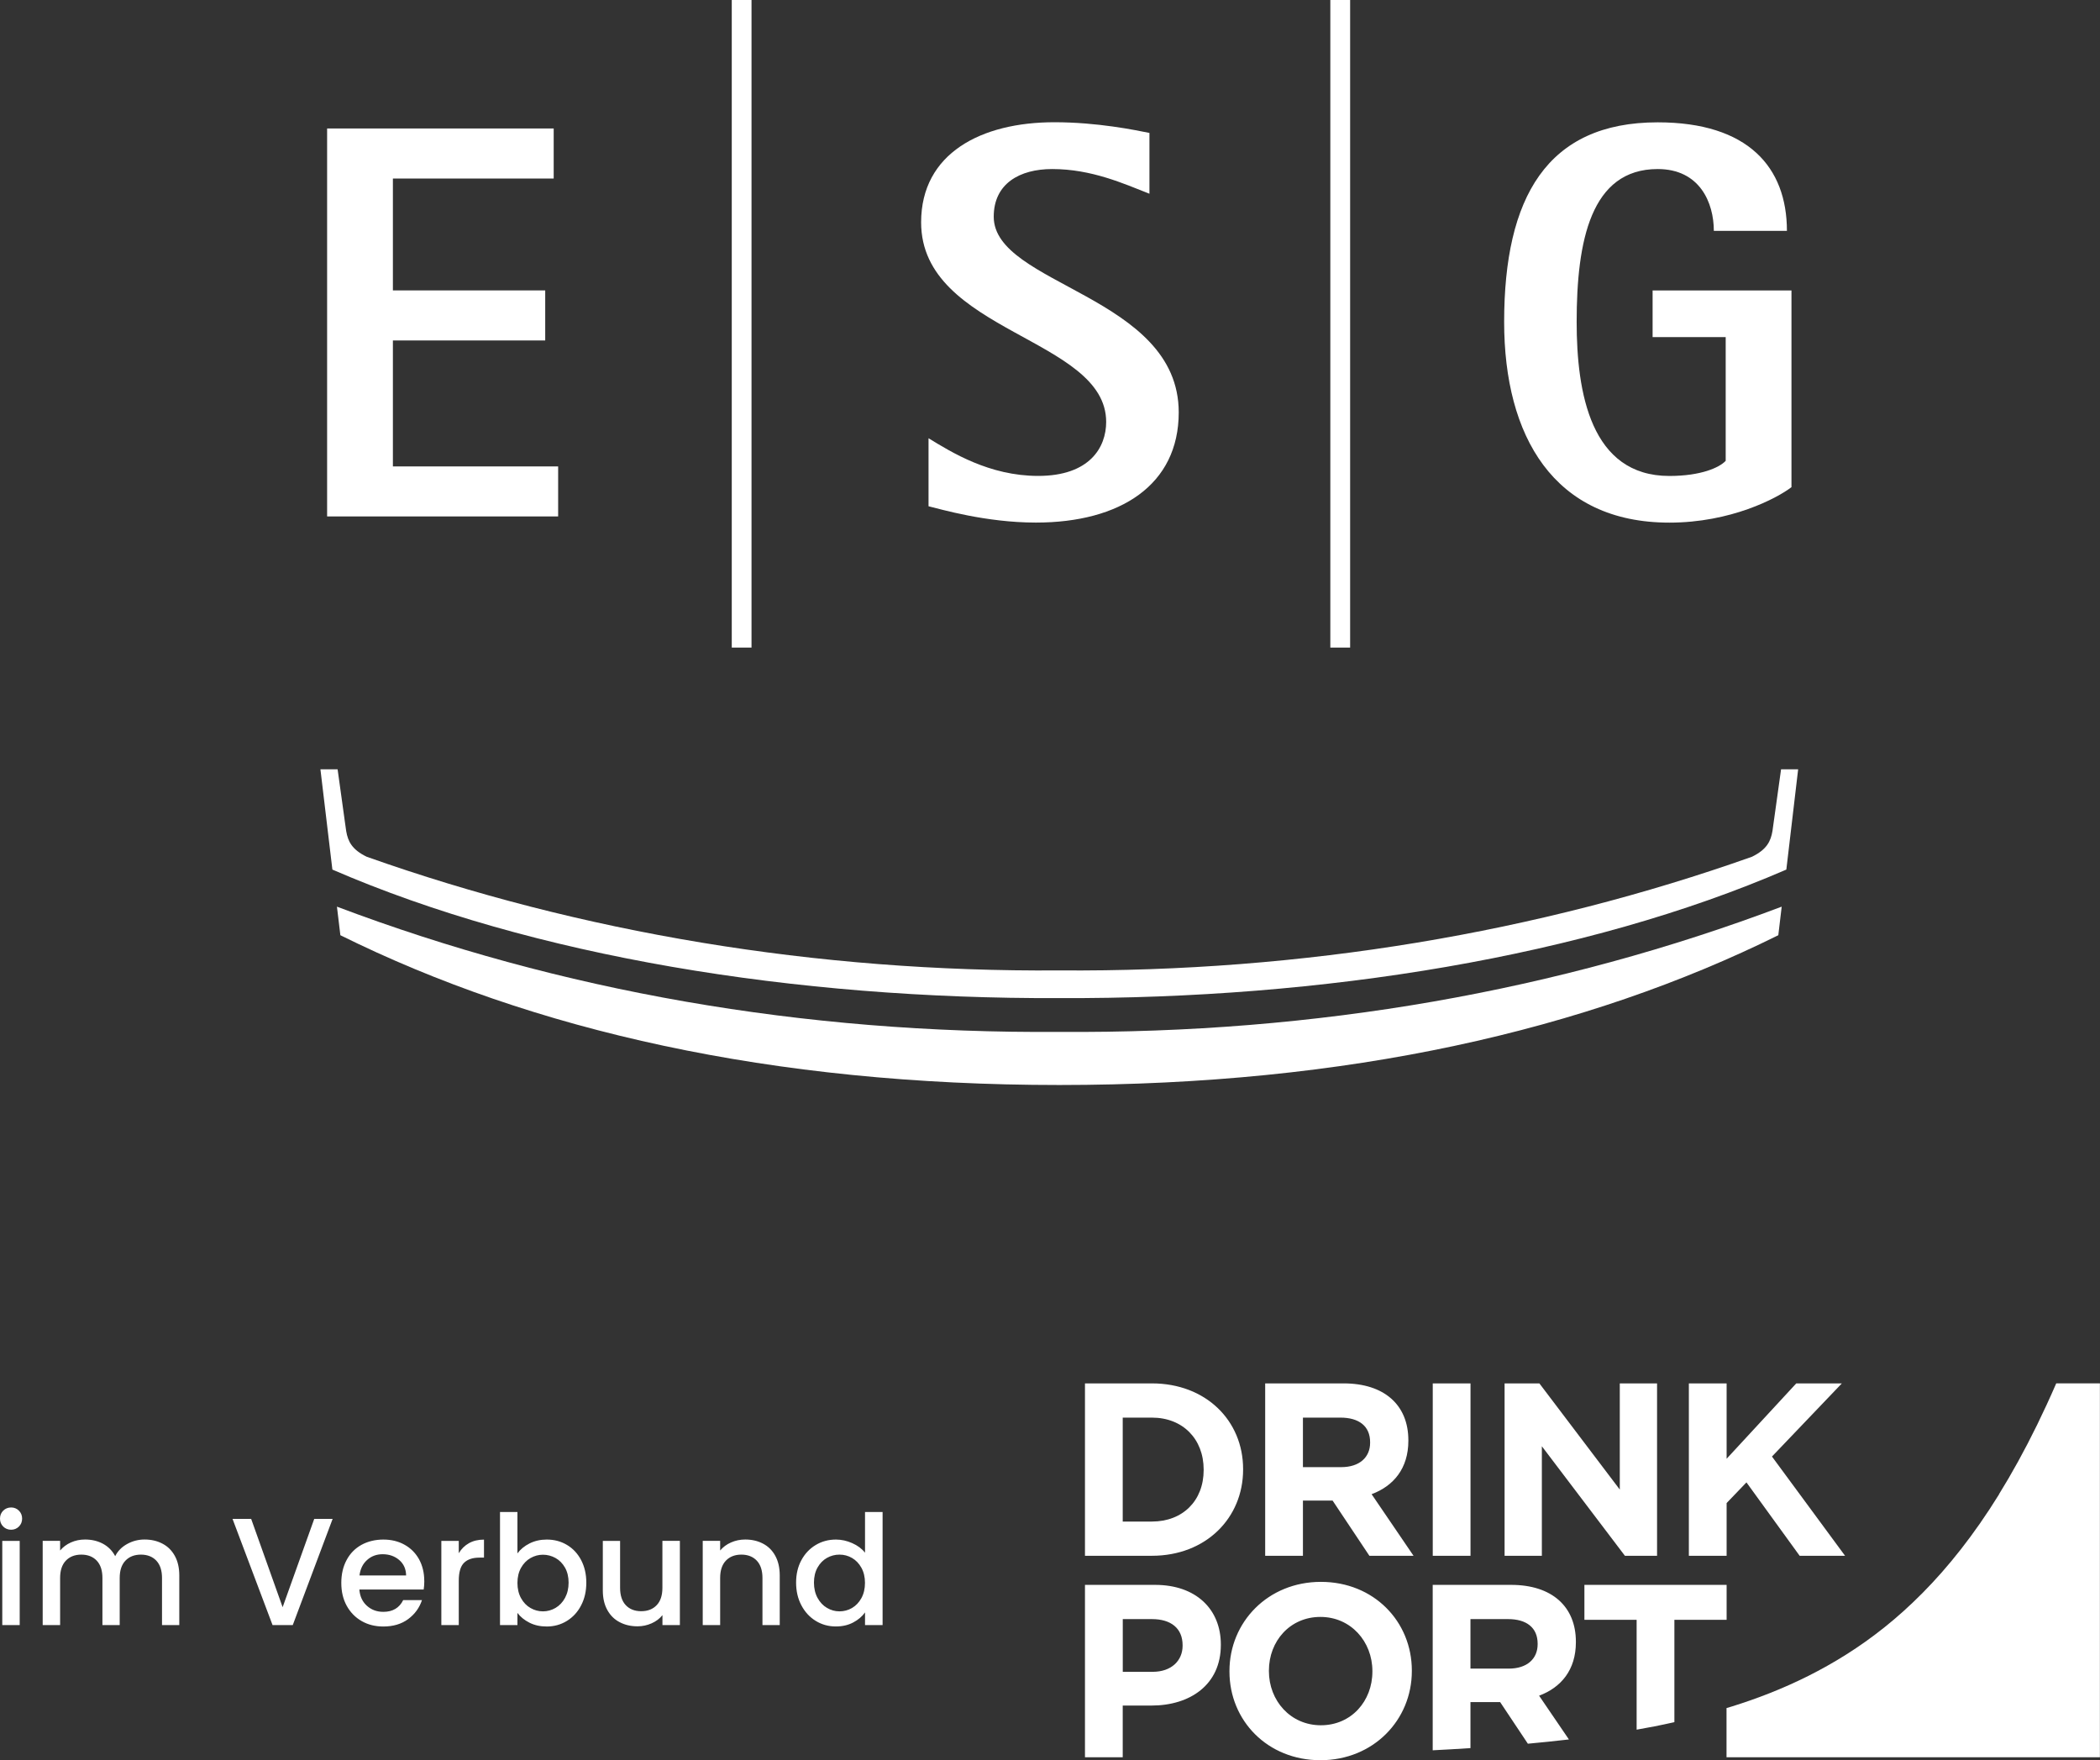
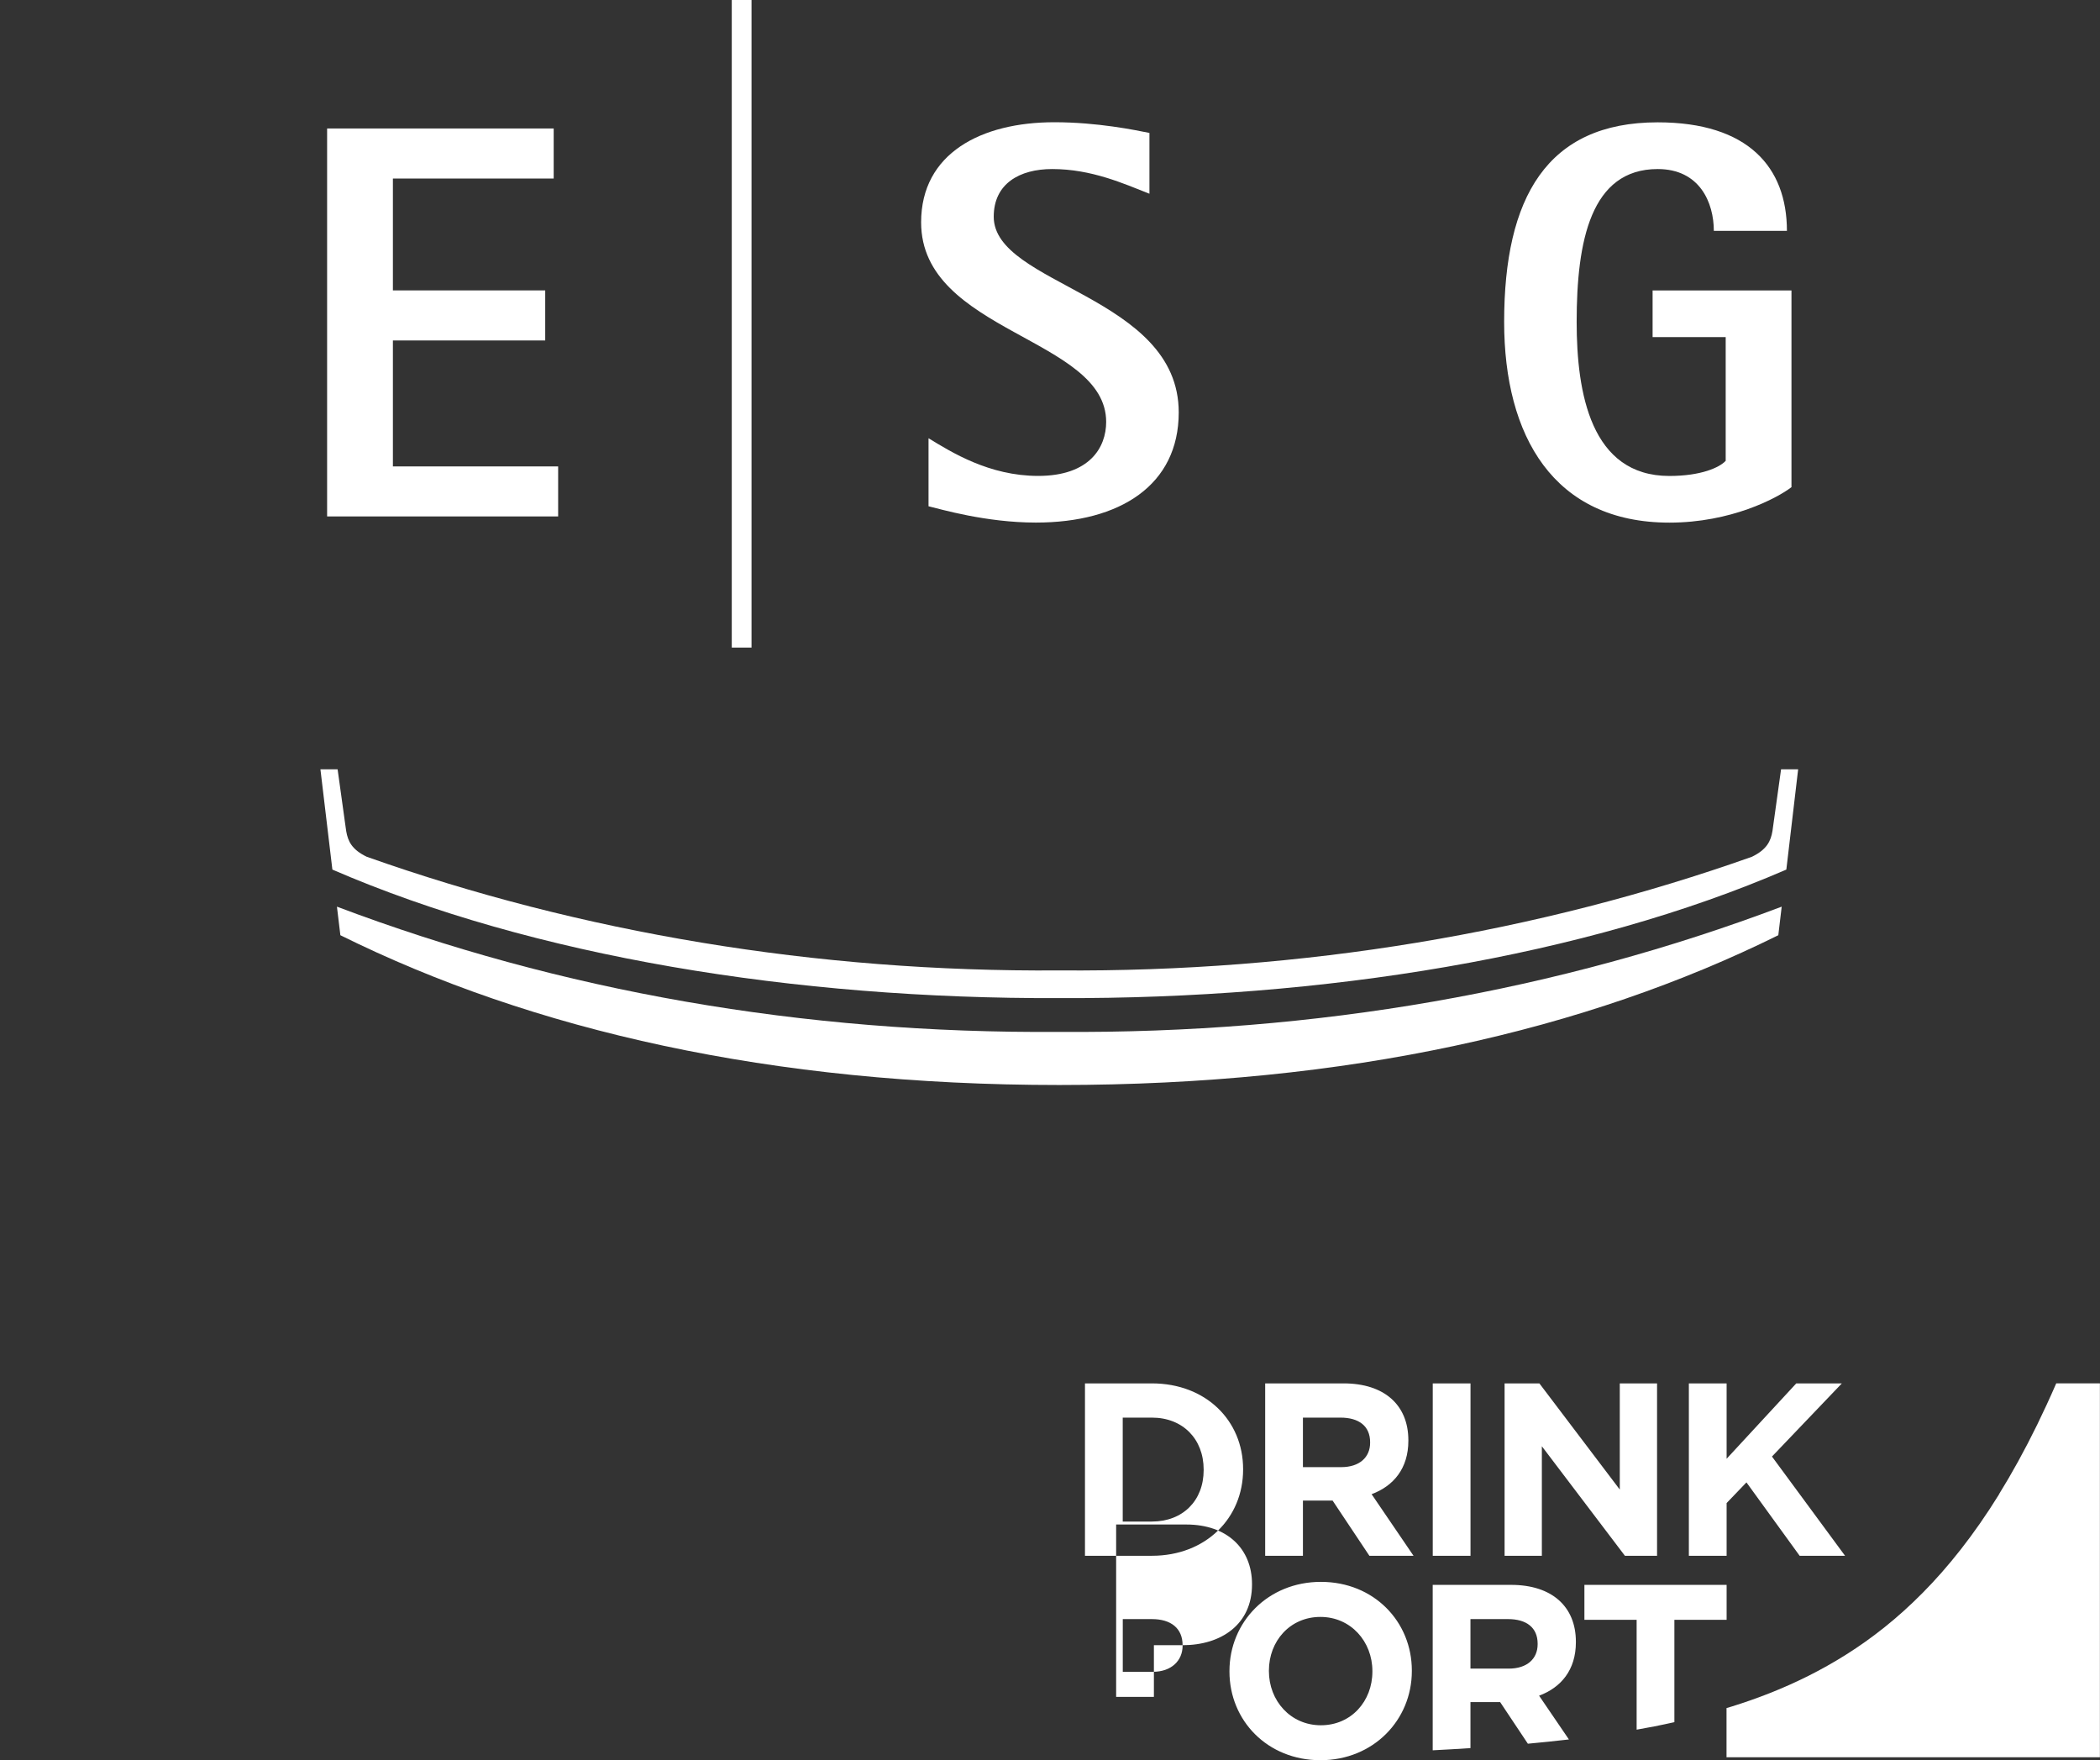
<svg xmlns="http://www.w3.org/2000/svg" id="uuid-57f2bd3e-ed98-4675-9daf-7c0b23348c44" data-name="Ebene 2" viewBox="0 0 433.85 363.61">
  <rect x="0" y="0" width="433.85" height="363.61" fill="#333333" stroke="none" />
  <defs>
    <style>
      .uuid-344bdde1-7a2e-41a6-9d96-1c39f4cbf7bf {
        fill-rule: evenodd;
      }

      .uuid-344bdde1-7a2e-41a6-9d96-1c39f4cbf7bf, .uuid-700bdc09-5e4c-459b-bf3f-d14540a6b784 {
        fill: #fff;
        stroke-width: 0px;
      }
    </style>
  </defs>
  <g id="uuid-55cd1f54-23b7-4cb1-919b-83fe8bdcf248" data-name="Ebene 1">
    <g>
      <g id="uuid-67ef22f1-e8d8-4134-adaa-50e67eb7edfc" data-name="im Verbund Drinkport">
-         <path class="uuid-700bdc09-5e4c-459b-bf3f-d14540a6b784" d="M2.3,316c.63,0,1.17-.22,1.61-.66.44-.44.66-.99.66-1.64s-.22-1.2-.66-1.64-.98-.66-1.61-.66-1.2.22-1.64.66-.66.99-.66,1.64.22,1.2.66,1.64c.44.44.99.66,1.64.66h0ZM.47,318.31v17.39h3.6v-17.39H.47ZM29.86,318.02c-1.28,0-2.48.31-3.6.93-1.12.62-1.94,1.46-2.46,2.51-.59-1.12-1.43-1.97-2.52-2.56-1.09-.59-2.34-.88-3.72-.88-1.03,0-2,.2-2.9.6-.9.4-1.65.96-2.24,1.67v-1.99h-3.6v17.39h3.6v-9.72c0-1.56.39-2.75,1.18-3.58.79-.83,1.86-1.25,3.2-1.25s2.41.42,3.19,1.25c.78.83,1.17,2.03,1.17,3.58v9.72h3.57v-9.72c0-1.56.39-2.75,1.18-3.58.79-.83,1.86-1.25,3.2-1.25s2.41.42,3.19,1.25c.78.83,1.17,2.03,1.17,3.58v9.72h3.57v-10.26c0-1.58-.31-2.92-.93-4.04-.62-1.12-1.47-1.96-2.56-2.52-1.08-.57-2.31-.85-3.68-.85h0ZM64.92,313.76l-6.53,18.24-6.5-18.24h-3.85l8.27,21.94h4.17l8.24-21.94h-3.79ZM87.65,326.58c0-1.68-.36-3.17-1.07-4.47-.72-1.29-1.72-2.3-3-3.01-1.28-.72-2.75-1.07-4.39-1.07s-3.21.37-4.53,1.1c-1.32.74-2.34,1.78-3.06,3.14-.73,1.36-1.09,2.93-1.09,4.72s.37,3.36,1.12,4.72c.75,1.36,1.78,2.41,3.09,3.16,1.31.75,2.8,1.12,4.47,1.12,2.04,0,3.75-.51,5.13-1.53,1.38-1.02,2.33-2.33,2.86-3.93h-3.88c-.8,1.62-2.17,2.43-4.1,2.43-1.35,0-2.48-.42-3.41-1.26-.93-.84-1.44-1.96-1.55-3.35h13.29c.08-.53.13-1.12.13-1.77h0ZM74.27,325.44c.17-1.35.69-2.41,1.58-3.2.88-.79,1.95-1.18,3.19-1.18,1.37,0,2.51.4,3.44,1.2.93.8,1.4,1.86,1.42,3.19h-9.63ZM94.78,320.83v-2.52h-3.6v17.39h3.6v-9.15c0-1.77.36-3.01,1.09-3.72.73-.72,1.79-1.07,3.2-1.07h.92v-3.72c-1.2,0-2.24.25-3.11.74-.87.49-1.57,1.18-2.1,2.07h0ZM106.9,320.89v-8.55h-3.6v23.36h3.6v-2.52c.61.82,1.44,1.49,2.48,2.02,1.04.53,2.24.79,3.58.79,1.51,0,2.9-.38,4.15-1.15,1.25-.77,2.24-1.84,2.95-3.22.72-1.38,1.07-2.94,1.07-4.69s-.36-3.3-1.07-4.66c-.72-1.36-1.69-2.4-2.94-3.14-1.24-.74-2.63-1.1-4.17-1.1-1.3,0-2.49.27-3.55.8-1.06.54-1.9,1.23-2.51,2.07h0ZM117.47,326.92c0,1.2-.25,2.25-.74,3.16-.49.9-1.15,1.59-1.96,2.07-.81.47-1.68.71-2.6.71s-1.76-.23-2.57-.69c-.81-.46-1.46-1.14-1.96-2.04-.49-.89-.74-1.94-.74-3.14s.25-2.24.74-3.12c.49-.88,1.15-1.56,1.96-2.02.81-.46,1.67-.69,2.57-.69s1.79.23,2.6.68c.81.45,1.46,1.12,1.96,1.99.49.87.74,1.91.74,3.11h0ZM136.85,318.31v9.69c0,1.56-.39,2.75-1.18,3.58-.79.83-1.86,1.25-3.2,1.25s-2.41-.42-3.19-1.25c-.78-.83-1.17-2.02-1.17-3.58v-9.69h-3.57v10.23c0,1.58.31,2.92.93,4.04.62,1.12,1.47,1.96,2.56,2.52,1.08.57,2.31.85,3.68.85,1.03,0,2-.21,2.92-.62s1.66-.97,2.23-1.69v2.05h3.6v-17.39h-3.6ZM153.96,318.02c-1.03,0-2,.2-2.92.6-.92.4-1.67.96-2.26,1.67v-1.99h-3.6v17.39h3.6v-9.72c0-1.56.39-2.75,1.18-3.58.79-.83,1.86-1.25,3.2-1.25s2.41.42,3.19,1.25c.78.83,1.17,2.03,1.17,3.58v9.72h3.57v-10.26c0-1.58-.31-2.92-.92-4.04-.61-1.12-1.46-1.96-2.54-2.52-1.08-.57-2.31-.85-3.68-.85h0ZM164.47,326.92c0,1.75.36,3.31,1.09,4.69.73,1.38,1.71,2.45,2.97,3.22,1.25.77,2.64,1.15,4.15,1.15,1.35,0,2.54-.27,3.58-.82,1.04-.55,1.86-1.24,2.45-2.08v2.62h3.63v-23.36h-3.63v8.4c-.65-.82-1.53-1.48-2.64-1.97-1.1-.49-2.23-.74-3.36-.74-1.54,0-2.93.37-4.18,1.12-1.25.75-2.24,1.79-2.97,3.14-.73,1.35-1.09,2.89-1.09,4.64h0ZM178.7,326.99c0,1.2-.25,2.25-.74,3.14-.49.89-1.14,1.57-1.94,2.04-.8.46-1.66.69-2.59.69s-1.76-.24-2.57-.71c-.81-.47-1.46-1.16-1.96-2.07-.49-.9-.74-1.96-.74-3.16s.25-2.24.74-3.11c.49-.87,1.14-1.54,1.94-1.99.8-.45,1.66-.68,2.59-.68s1.79.23,2.59.69c.8.46,1.45,1.14,1.94,2.02.49.88.74,1.93.74,3.12h0Z" />
        <path class="uuid-344bdde1-7a2e-41a6-9d96-1c39f4cbf7bf" d="M413,308.68c-2.63,4.25-5.26,8-7.89,11.36-2.63,3.36-5.25,6.33-7.89,8.99-2.63,2.66-5.25,5.01-7.88,7.11-2.63,2.1-5.26,3.96-7.89,5.62-2.63,1.66-5.26,3.13-7.89,4.45-5.25,2.63-10.51,4.66-15.77,6.3-.37.11-.73.21-1.1.33v10.16h77.14v-77.24h-9.02c-1.31,3.02-2.63,5.86-3.94,8.55-2.63,5.37-5.26,10.12-7.89,14.36" />
-         <path class="uuid-344bdde1-7a2e-41a6-9d96-1c39f4cbf7bf" d="M244.32,339.85c0-3.51-2.43-5.39-6.33-5.39h-6.03v10.89h6.18c3.9,0,6.18-2.34,6.18-5.39v-.1h0ZM237.88,352.32h-5.93v10.68h-7.8v-35.61h14.49c8.46,0,13.58,5.04,13.58,12.31v.1c0,8.24-6.38,12.52-14.33,12.52h0ZM248.67,303.57c0-6.31-4.31-10.73-10.69-10.73h-6.03v21.47h6.03c6.38,0,10.69-4.32,10.69-10.63v-.1h0ZM237.98,321.38h-13.83v-35.61h13.83c11.14,0,18.84,7.68,18.84,17.7v.1c0,10.02-7.7,17.81-18.84,17.81h0ZM318.53,298.74l17.17,22.64h6.64v-35.61h-7.7v21.93l-16.61-21.93h-7.19v35.61h7.7v-22.64h0ZM283.06,297.93c0-3.36-2.33-5.09-6.13-5.09h-7.75v10.23h7.9c3.8,0,5.98-2.04,5.98-5.04v-.1h0ZM283.37,308.66l8.66,12.72h-9.12l-7.6-11.4h-6.13v11.4h-7.8v-35.61h16.21c8.36,0,13.37,4.43,13.37,11.75v.1c0,5.75-3.09,9.36-7.6,11.04h0ZM296,321.38h7.8v-35.61h-7.8v35.61h0ZM283.53,345.2c0-6.11-4.46-11.19-10.74-11.19s-10.64,4.99-10.64,11.09v.1c0,6.11,4.46,11.19,10.74,11.19s10.64-4.99,10.64-11.09v-.1h0ZM272.79,363.61c-10.94,0-18.79-8.19-18.79-18.32v-.1c0-10.12,7.95-18.42,18.89-18.42s18.79,8.19,18.79,18.32v.1c0,10.12-7.95,18.42-18.89,18.42h0ZM327.33,334.61h10.79v22.69c1.21-.21,2.42-.44,3.63-.67,1.39-.27,2.78-.57,4.17-.88v-21.14h10.79v-7.22h-29.38v7.22h0ZM311.69,344.69c3.8,0,5.98-2.03,5.98-5.04v-.1c0-3.36-2.33-5.09-6.13-5.09h-7.75v10.23h7.9ZM315.65,360.2l-5.73-8.6h-6.13v9.51c-2.6.17-5.2.32-7.8.45v-34.17h16.21c8.36,0,13.37,4.43,13.37,11.75v.1c0,5.75-3.09,9.36-7.6,11.04l6.16,9.04c-2.83.33-5.65.62-8.48.88h0ZM381.17,321.38h-9.37l-10.99-15.16-4.1,4.27v10.89h-7.8v-35.61h7.8v15.57l14.39-15.57h9.42l-14.44,15.11,15.1,20.5h0Z" />
+         <path class="uuid-344bdde1-7a2e-41a6-9d96-1c39f4cbf7bf" d="M244.32,339.85c0-3.51-2.43-5.39-6.33-5.39h-6.03v10.89h6.18c3.9,0,6.18-2.34,6.18-5.39v-.1h0Zh-5.93v10.68h-7.8v-35.61h14.49c8.46,0,13.58,5.04,13.58,12.31v.1c0,8.24-6.38,12.52-14.33,12.52h0ZM248.67,303.57c0-6.31-4.31-10.73-10.69-10.73h-6.03v21.47h6.03c6.38,0,10.69-4.32,10.69-10.63v-.1h0ZM237.98,321.38h-13.83v-35.61h13.83c11.14,0,18.84,7.68,18.84,17.7v.1c0,10.02-7.7,17.81-18.84,17.81h0ZM318.53,298.74l17.17,22.64h6.64v-35.61h-7.7v21.93l-16.61-21.93h-7.19v35.61h7.7v-22.64h0ZM283.06,297.93c0-3.36-2.33-5.09-6.13-5.09h-7.75v10.23h7.9c3.8,0,5.98-2.04,5.98-5.04v-.1h0ZM283.37,308.66l8.66,12.72h-9.12l-7.6-11.4h-6.13v11.4h-7.8v-35.61h16.21c8.36,0,13.37,4.43,13.37,11.75v.1c0,5.75-3.09,9.36-7.6,11.04h0ZM296,321.38h7.8v-35.61h-7.8v35.61h0ZM283.53,345.2c0-6.11-4.46-11.19-10.74-11.19s-10.64,4.99-10.64,11.09v.1c0,6.11,4.46,11.19,10.74,11.19s10.64-4.99,10.64-11.09v-.1h0ZM272.79,363.61c-10.94,0-18.79-8.19-18.79-18.32v-.1c0-10.12,7.95-18.42,18.89-18.42s18.79,8.19,18.79,18.32v.1c0,10.12-7.95,18.42-18.89,18.42h0ZM327.33,334.61h10.79v22.69c1.21-.21,2.42-.44,3.63-.67,1.39-.27,2.78-.57,4.17-.88v-21.14h10.79v-7.22h-29.38v7.22h0ZM311.69,344.69c3.8,0,5.98-2.03,5.98-5.04v-.1c0-3.36-2.33-5.09-6.13-5.09h-7.75v10.23h7.9ZM315.65,360.2l-5.73-8.6h-6.13v9.51c-2.6.17-5.2.32-7.8.45v-34.17h16.21c8.36,0,13.37,4.43,13.37,11.75v.1c0,5.75-3.09,9.36-7.6,11.04l6.16,9.04c-2.83.33-5.65.62-8.48.88h0ZM381.17,321.38h-9.37l-10.99-15.16-4.1,4.27v10.89h-7.8v-35.61h7.8v15.57l14.39-15.57h9.42l-14.44,15.11,15.1,20.5h0Z" />
      </g>
      <g>
        <g>
          <rect class="uuid-700bdc09-5e4c-459b-bf3f-d14540a6b784" x="151.18" width="4.08" height="133.77" />
-           <rect class="uuid-700bdc09-5e4c-459b-bf3f-d14540a6b784" x="274.84" width="4.09" height="133.77" />
          <polygon class="uuid-344bdde1-7a2e-41a6-9d96-1c39f4cbf7bf" points="67.58 26.54 114.39 26.54 114.39 36.88 81.17 36.88 81.17 59.99 112.64 59.99 112.64 70.33 81.17 70.33 81.17 96.35 115.31 96.35 115.31 106.68 67.58 106.68 67.58 26.54" />
          <path class="uuid-344bdde1-7a2e-41a6-9d96-1c39f4cbf7bf" d="M237.47,40.02c-5.33-2.09-11.96-5.1-20.09-5.1-6.74,0-12.08,3.01-12.08,9.85,0,14.18,38.22,16.27,38.22,40.42,0,14.99-12.08,22.76-29.51,22.76-10.34,0-19.75-2.79-22.18-3.37v-14.05c4.76,2.9,12.55,7.78,22.65,7.78,10.68,0,14.05-5.93,14.05-11.15,0-17.42-38.23-18.47-38.23-41.23,0-14.29,12.45-20.68,27.53-20.68,8.95,0,16.74,1.63,19.64,2.21v12.54Z" />
          <path class="uuid-344bdde1-7a2e-41a6-9d96-1c39f4cbf7bf" d="M370.1,100.64c-3.02,2.31-12.54,7.32-25.21,7.32-23.92,0-34.14-17.89-34.14-41.46,0-25.66,8.82-41.23,31.72-41.23,18.69,0,26.7,9.29,26.7,22.42h-15.1c0-5.8-2.89-12.77-11.6-12.77-13.82,0-16.74,14.86-16.74,31.58,0,14.64,2.91,31.82,19.16,31.82,6.51,0,10.35-1.74,11.63-3.13v-25.55h-15.1v-9.64h28.69v40.65Z" />
        </g>
        <g>
          <path class="uuid-344bdde1-7a2e-41a6-9d96-1c39f4cbf7bf" d="M368.09,187.29c-46.01,17.38-96.11,26.27-149.26,25.87-53.12.4-103.21-8.49-149.22-25.87l.71,5.9c39.7,19.67,89.03,30.94,148.51,30.94h.04c59.5,0,108.78-11.27,148.52-30.94l.7-5.9Z" />
          <path class="uuid-344bdde1-7a2e-41a6-9d96-1c39f4cbf7bf" d="M371.48,158.92h-3.52l-1.45,10.4v-.02c-.03.2-.05.39-.08.58l-.24,1.74c-.35,2.13-1.16,3.86-4.24,5.36-44.11,15.64-92.78,23.86-143.12,23.48-50.31.38-98.96-7.85-143.07-23.48-3.04-1.47-3.87-3.17-4.23-5.26l-.34-2.39v-.03l-1.44-10.38h-3.55l2.47,20.71c41.42,17.96,95.64,26.76,150.16,26.55h.04c54.51.21,108.73-8.59,150.18-26.55l2.44-20.71Z" />
        </g>
      </g>
    </g>
  </g>
</svg>